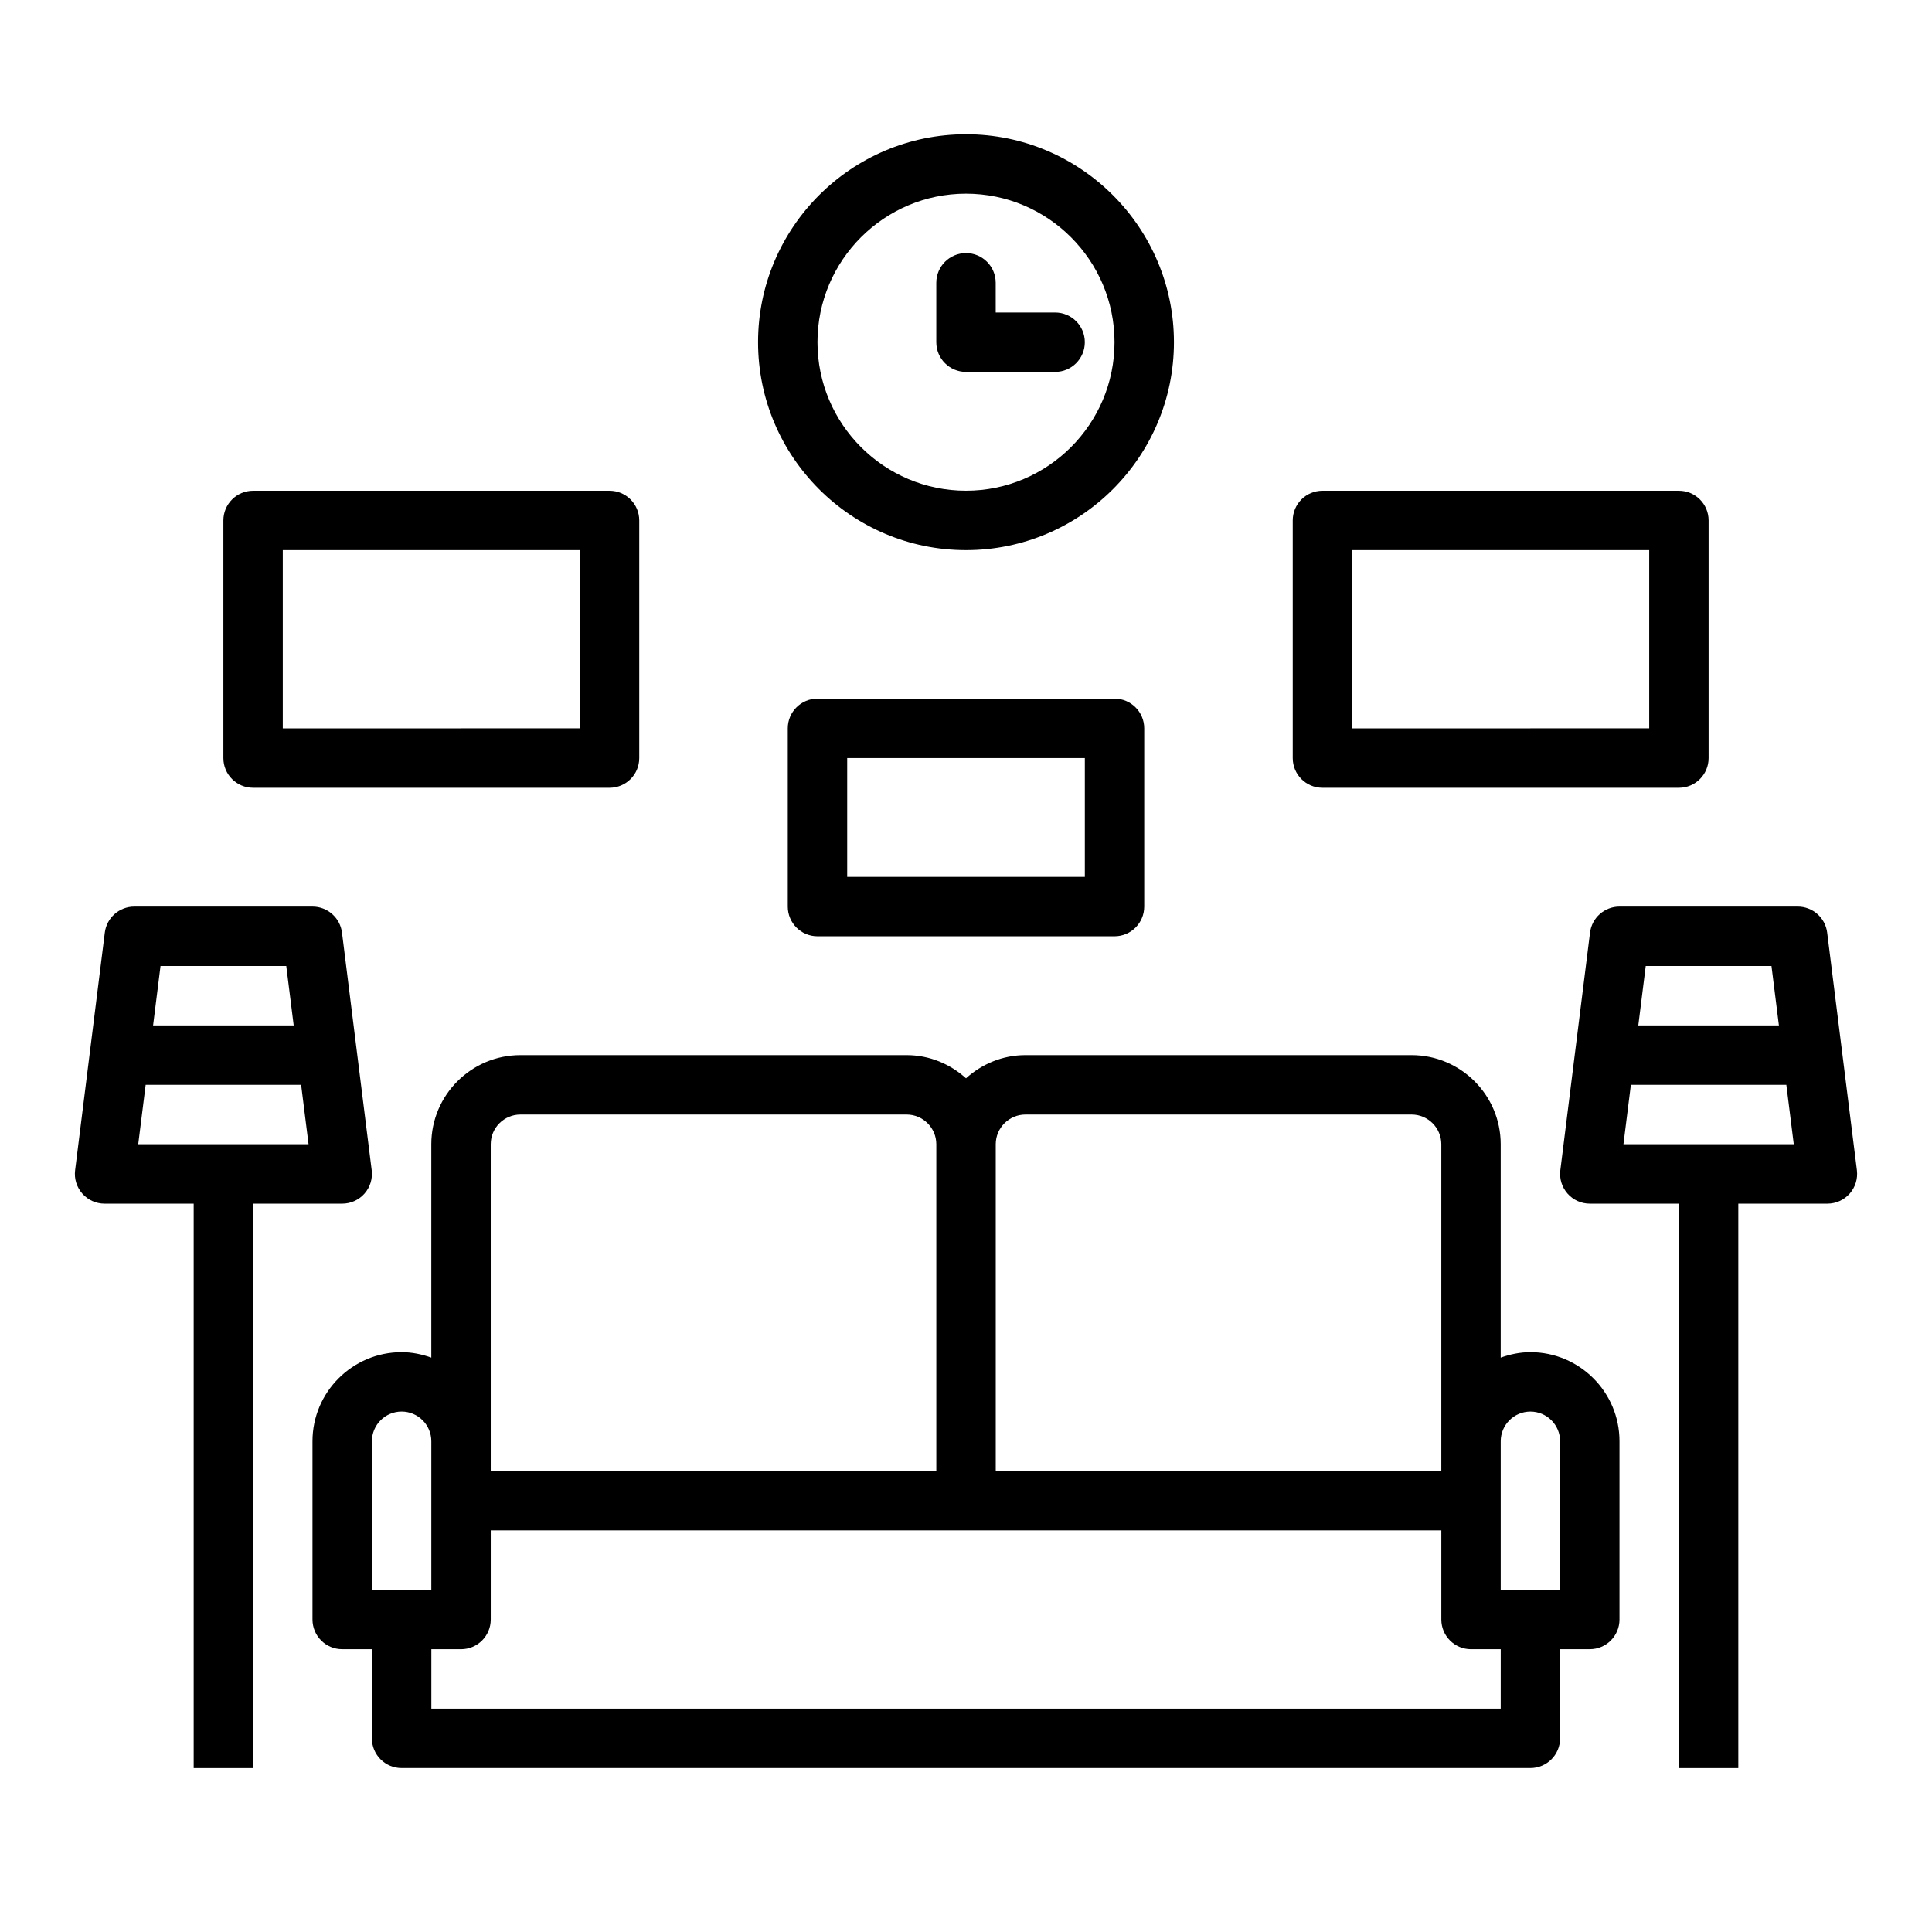
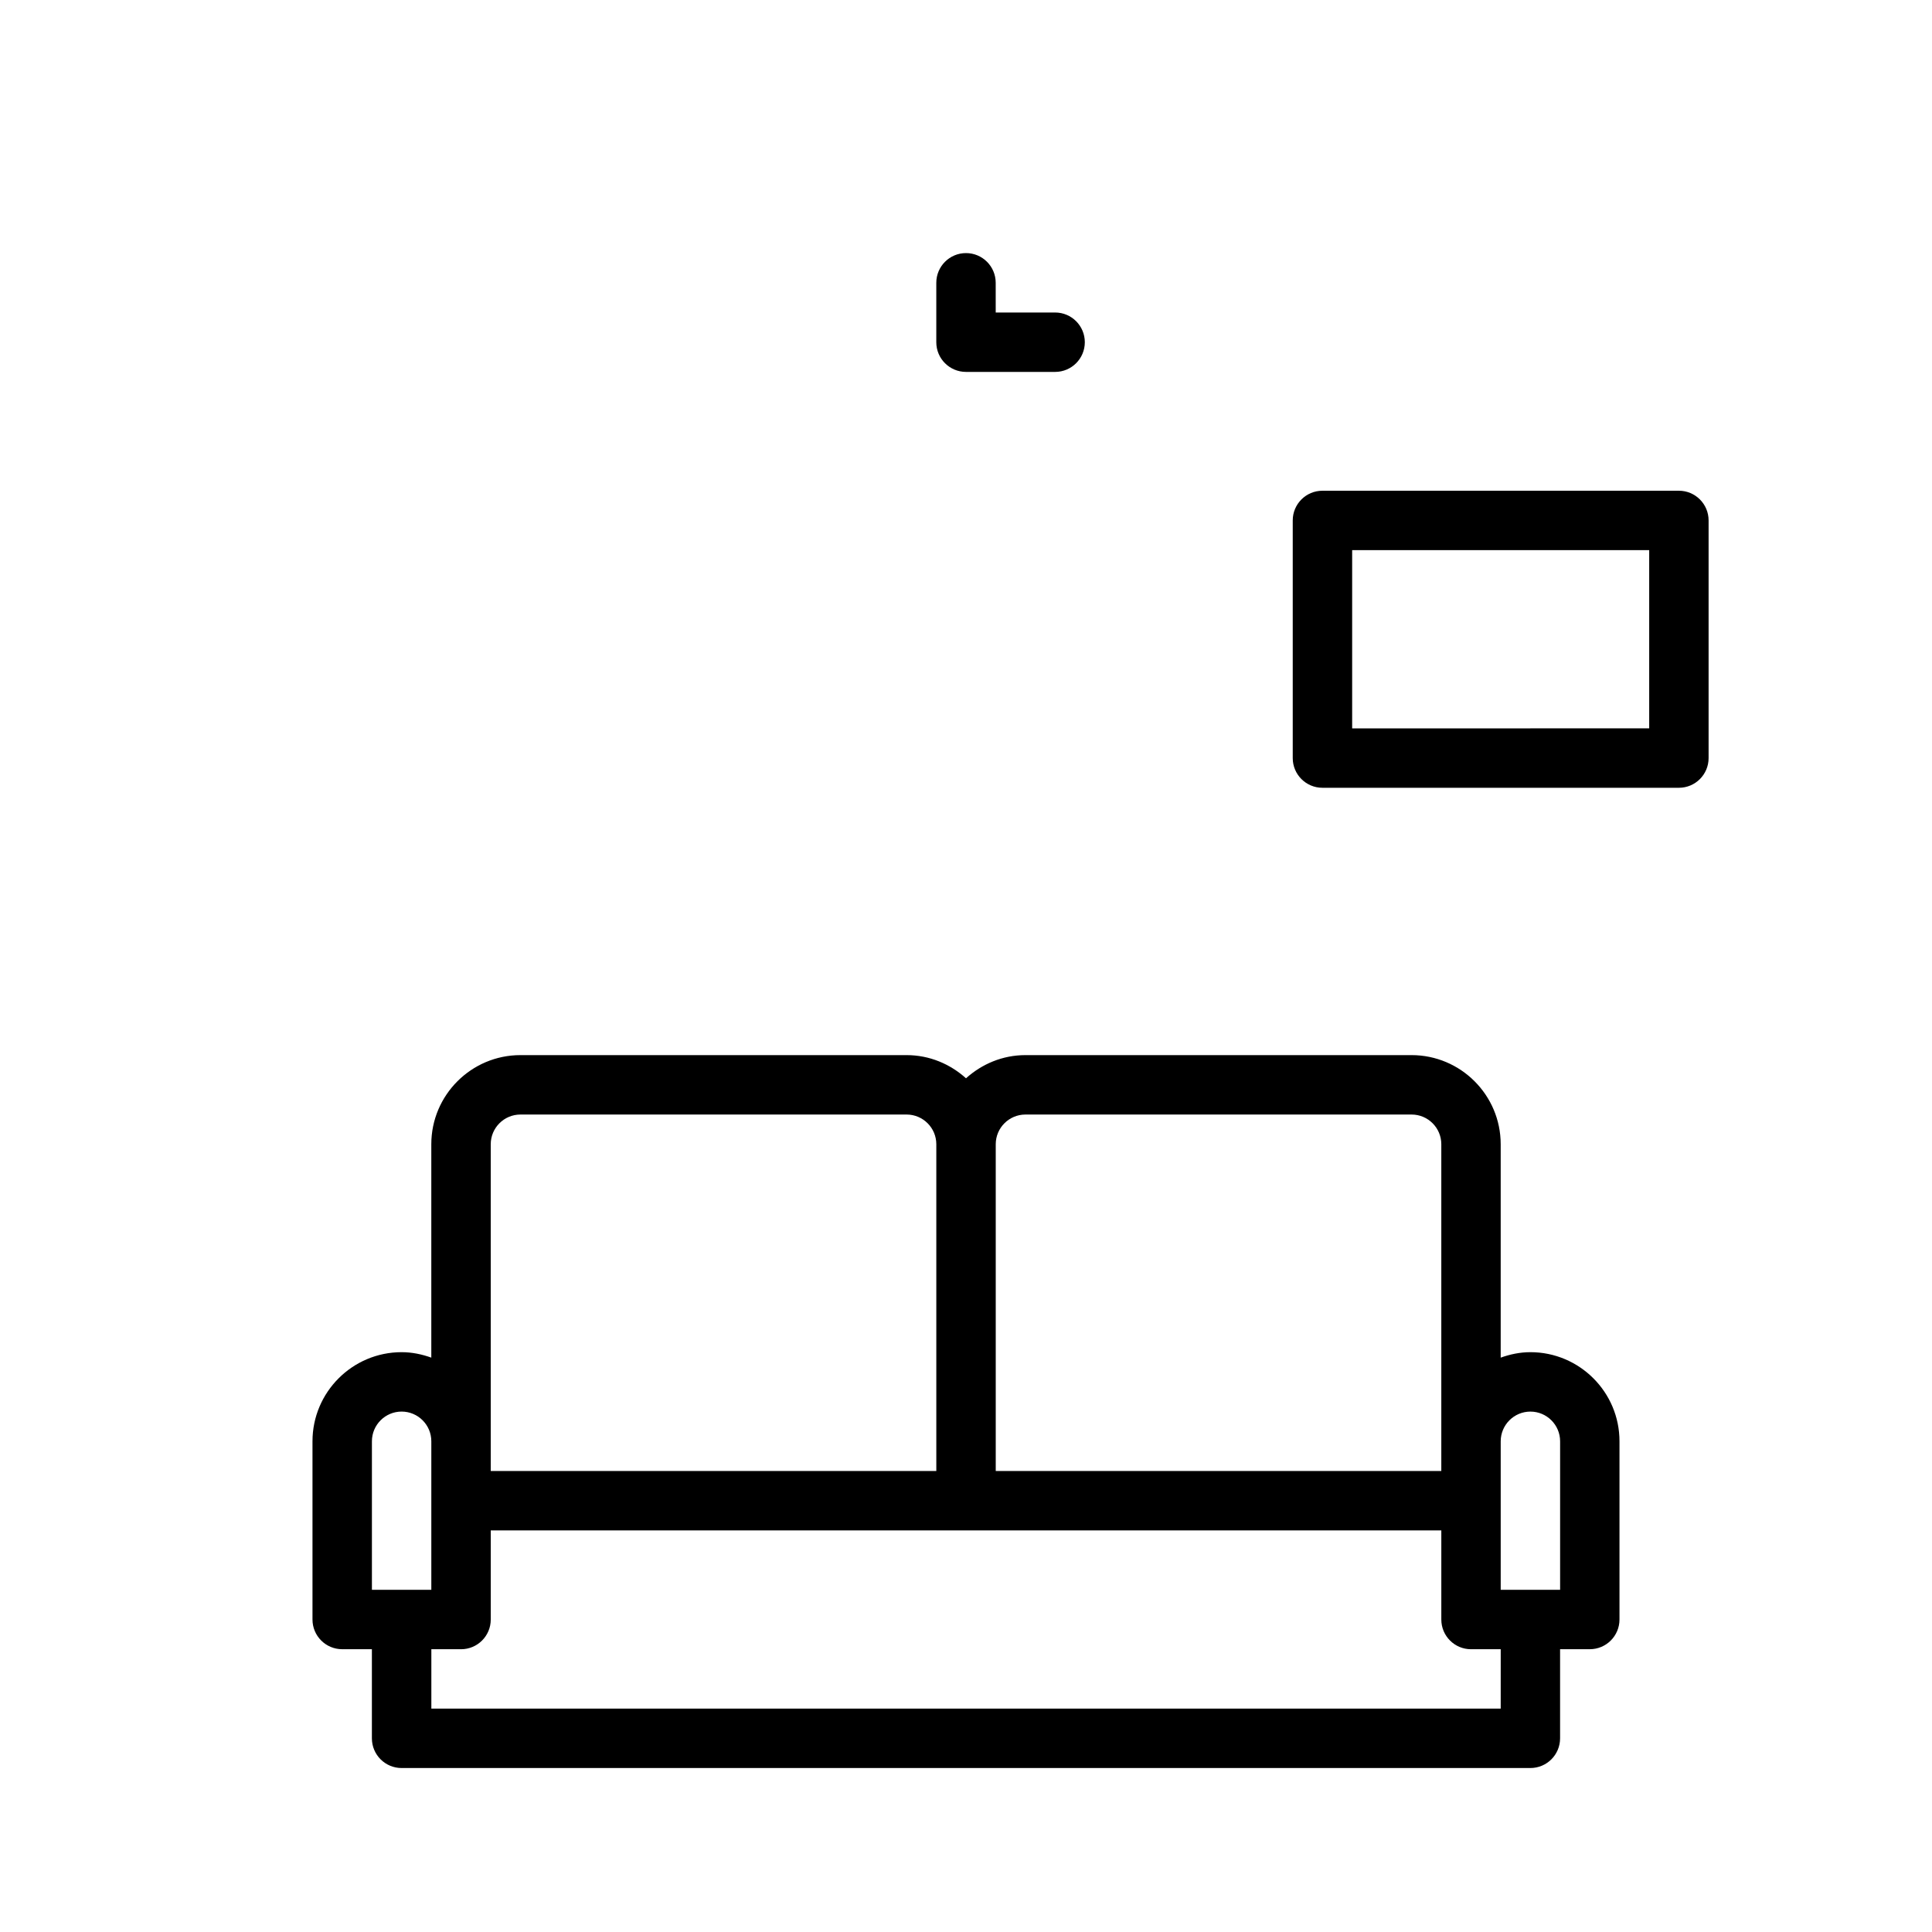
<svg xmlns="http://www.w3.org/2000/svg" fill="#000000" width="800px" height="800px" version="1.1" viewBox="144 144 512 512">
  <g>
    <path d="m549.57 502.34c-2.769 0-5.398 0.566-7.871 1.449v-56.555c0-13.02-10.598-23.617-23.617-23.617h-102.34c-6.07 0-11.555 2.371-15.742 6.141-4.188-3.777-9.676-6.141-15.742-6.141h-102.34c-13.02 0-23.617 10.598-23.617 23.617v56.551c-2.469-0.879-5.102-1.445-7.871-1.445-13.02 0-23.617 10.598-23.617 23.617v47.23c0 4.352 3.527 7.871 7.871 7.871h7.871v23.617c0 4.352 3.527 7.871 7.871 7.871h299.14c4.344 0 7.871-3.519 7.871-7.871v-23.617h7.871c4.344 0 7.871-3.519 7.871-7.871v-47.23c0.008-13.023-10.59-23.617-23.609-23.617zm-133.82-62.977h102.34c4.336 0 7.871 3.527 7.871 7.871v86.59l-118.08 0.004v-86.594c0-4.344 3.535-7.871 7.871-7.871zm-141.7 7.871c0-4.344 3.535-7.871 7.871-7.871h102.34c4.336 0 7.871 3.527 7.871 7.871v86.594h-118.08zm-31.488 78.719c0-4.344 3.535-7.871 7.871-7.871 4.336 0 7.871 3.527 7.871 7.871v39.359h-15.742zm299.14 70.852h-283.39v-15.742h7.871c4.344 0 7.871-3.519 7.871-7.871v-23.617h251.91v23.617c0 4.352 3.527 7.871 7.871 7.871h7.871zm15.742-31.488h-15.742v-39.359c0-4.344 3.535-7.871 7.871-7.871 4.336 0 7.871 3.527 7.871 7.871z" />
-     <path d="m234.69 462.98c2.258 0 4.41-0.969 5.902-2.66 1.496-1.699 2.188-3.953 1.914-6.188l-7.871-62.977c-0.496-3.938-3.852-6.898-7.82-6.898h-47.23c-3.969 0-7.32 2.961-7.809 6.894l-7.871 62.977c-0.285 2.234 0.418 4.488 1.914 6.188 1.484 1.695 3.633 2.664 5.894 2.664h23.617v149.57h15.742v-149.57zm-14.824-62.977 1.969 15.742h-37.266l1.969-15.742zm-37.266 31.488h41.203l1.969 15.742h-45.141z" />
-     <path d="m400 289.79c30.387 0 55.105-24.727 55.105-55.105s-24.719-55.105-55.105-55.105-55.105 24.727-55.105 55.105 24.719 55.105 55.105 55.105zm0-94.465c21.703 0 39.359 17.656 39.359 39.359s-17.656 39.359-39.359 39.359-39.359-17.656-39.359-39.359c-0.004-21.699 17.656-39.359 39.359-39.359z" />
    <path d="m400 242.56h23.617c4.344 0 7.871-3.519 7.871-7.871s-3.527-7.871-7.871-7.871h-15.742l-0.004-7.875c0-4.352-3.527-7.871-7.871-7.871s-7.871 3.519-7.871 7.871v15.742c-0.004 4.356 3.523 7.875 7.871 7.875z" />
    <path d="m494.46 352.77h94.465c4.344 0 7.871-3.519 7.871-7.871v-62.977c0-4.352-3.527-7.871-7.871-7.871h-94.465c-4.344 0-7.871 3.519-7.871 7.871v62.977c0 4.352 3.527 7.871 7.871 7.871zm7.875-62.977h78.719v47.23l-78.719 0.004z" />
-     <path d="m211.07 352.77h94.465c4.344 0 7.871-3.519 7.871-7.871v-62.977c0-4.352-3.527-7.871-7.871-7.871h-94.465c-4.344 0-7.871 3.519-7.871 7.871v62.977c0 4.352 3.523 7.871 7.871 7.871zm7.871-62.977h78.719v47.23l-78.719 0.004z" />
-     <path d="m360.64 329.15c-4.344 0-7.871 3.519-7.871 7.871v47.23c0 4.352 3.527 7.871 7.871 7.871h78.719c4.344 0 7.871-3.519 7.871-7.871v-47.23c0-4.352-3.527-7.871-7.871-7.871zm70.852 47.234h-62.977v-31.488h62.977z" />
-     <path d="m628.22 391.15c-0.488-3.934-3.84-6.894-7.809-6.894h-47.23c-3.969 0-7.32 2.961-7.809 6.894l-7.871 62.977c-0.285 2.234 0.418 4.488 1.914 6.188 1.484 1.695 3.633 2.664 5.894 2.664h23.617v149.57h15.742v-149.57h23.617c2.258 0 4.41-0.969 5.902-2.66 1.496-1.699 2.188-3.953 1.914-6.188zm-14.758 8.852 1.969 15.742h-37.266l1.969-15.742zm-39.234 47.23 1.969-15.742h41.203l1.969 15.742z" />
  </g>
</svg>